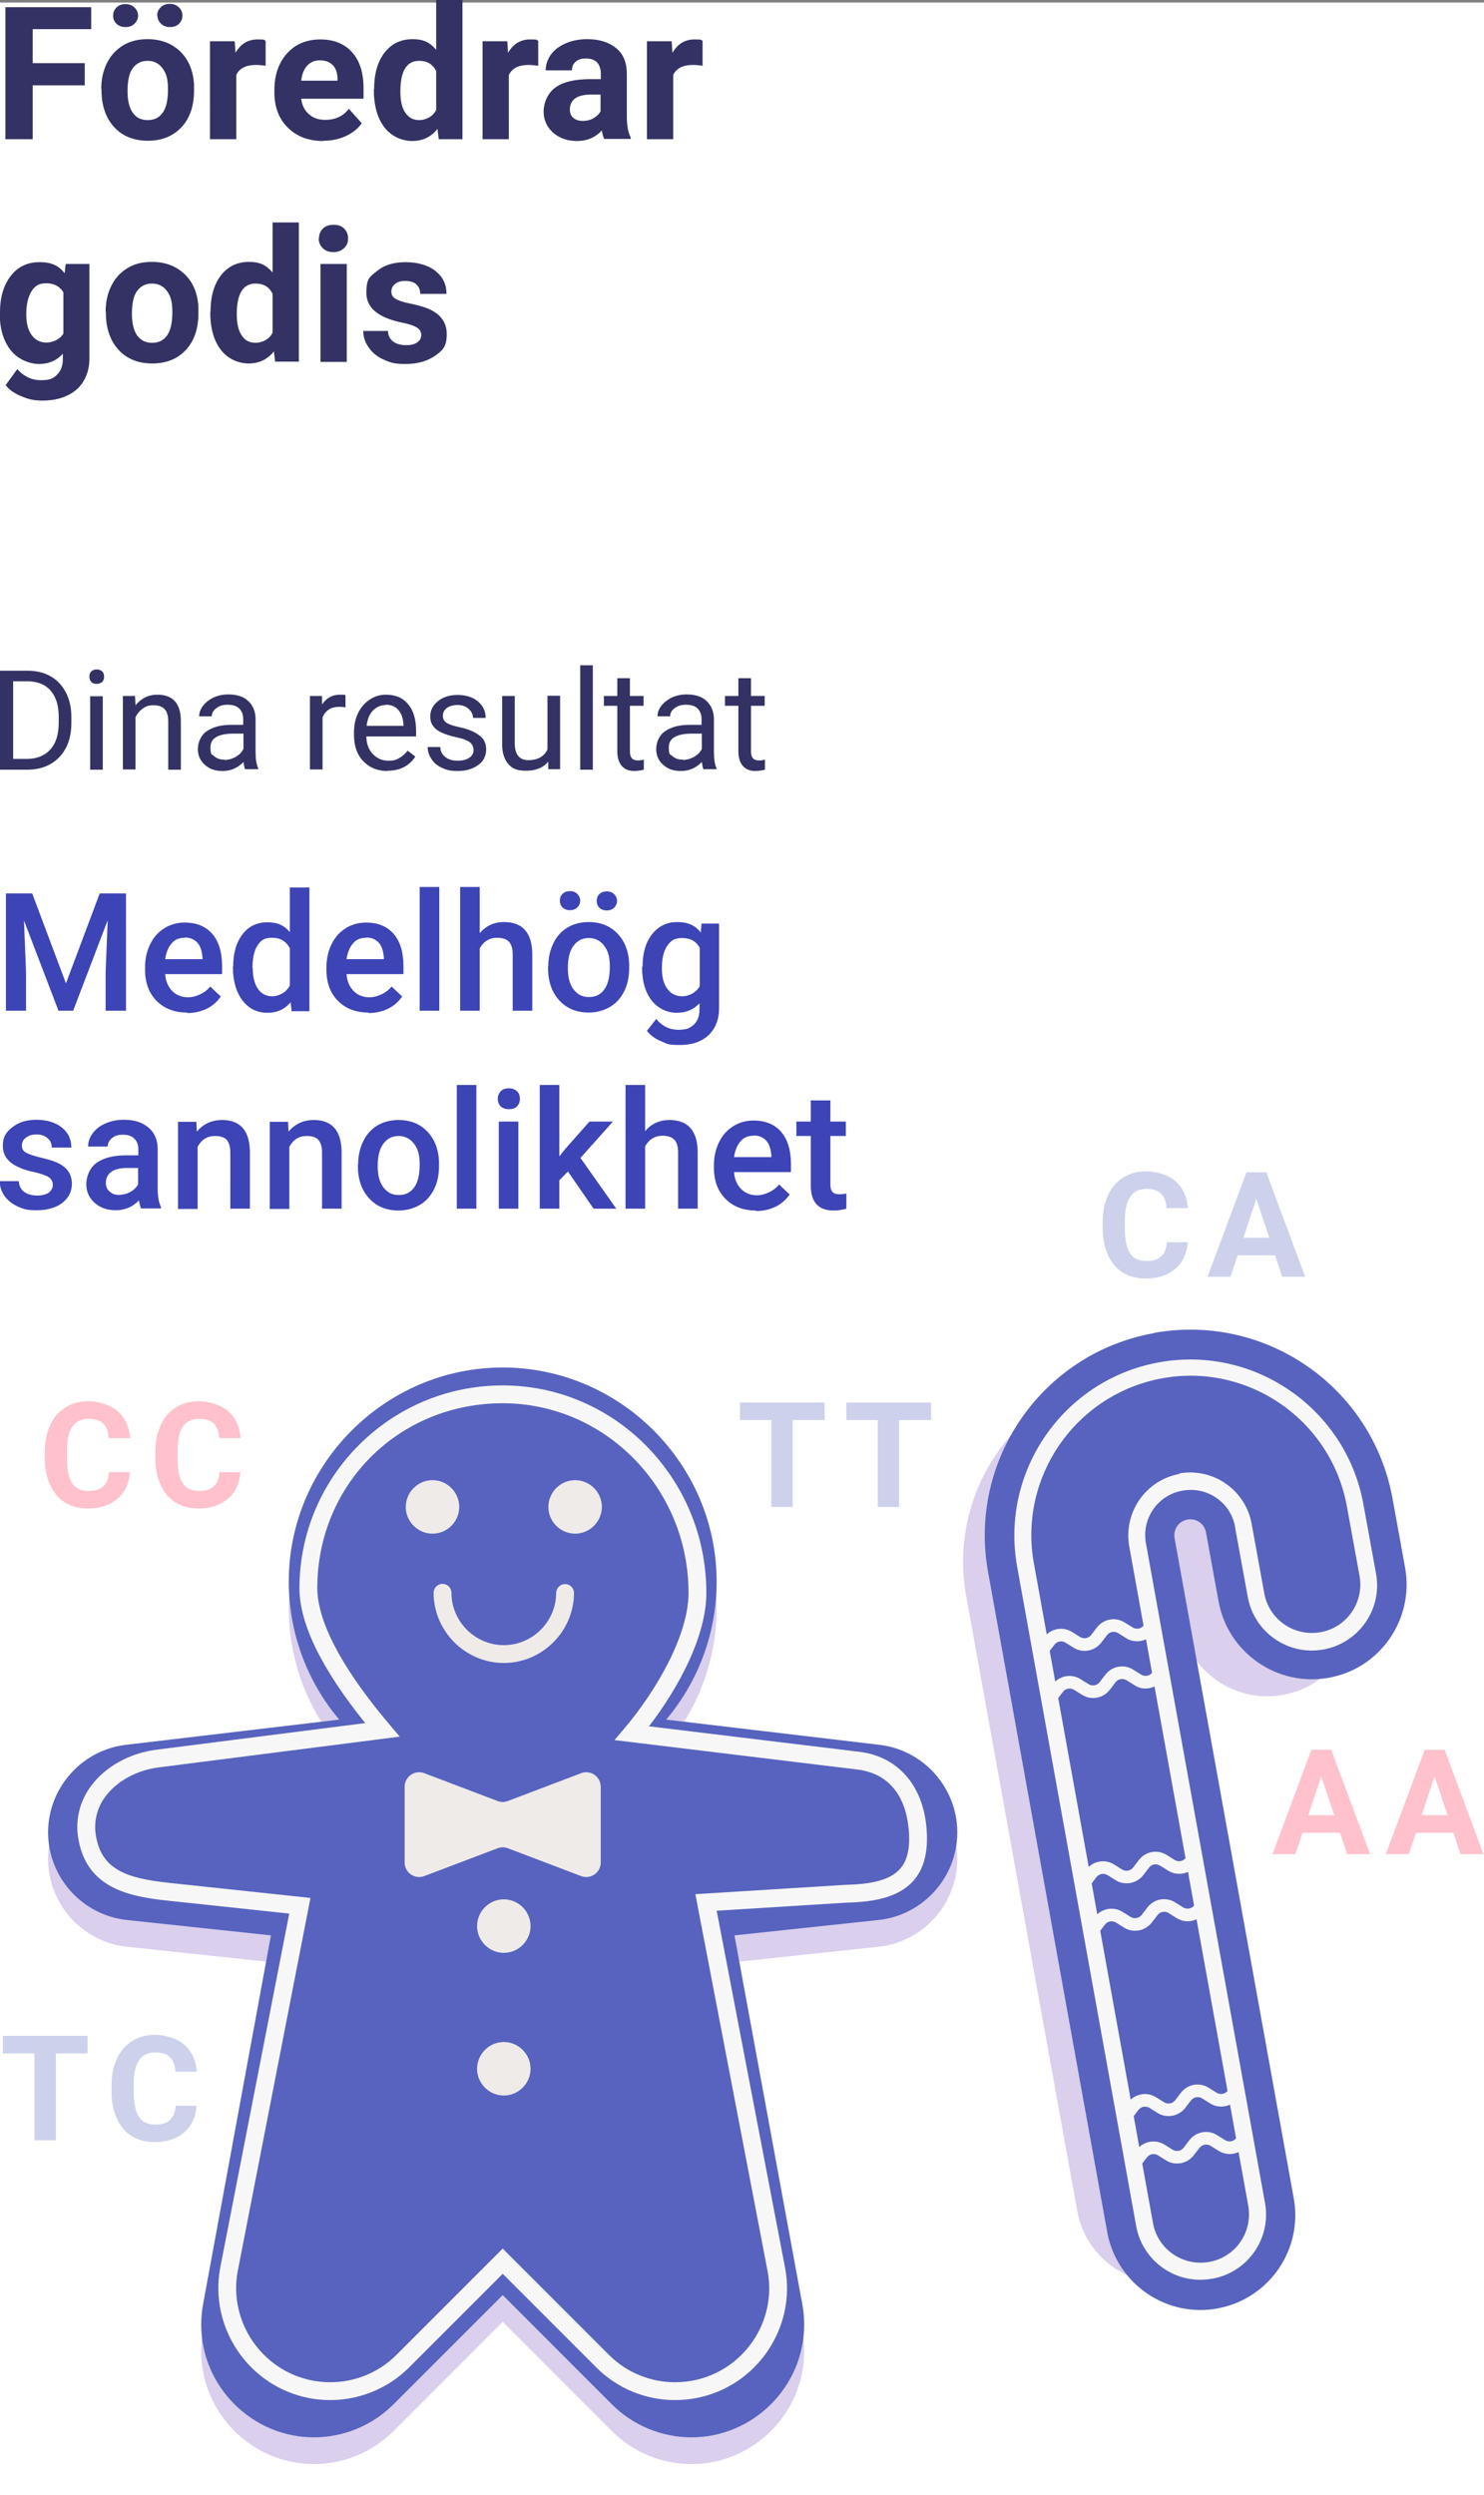
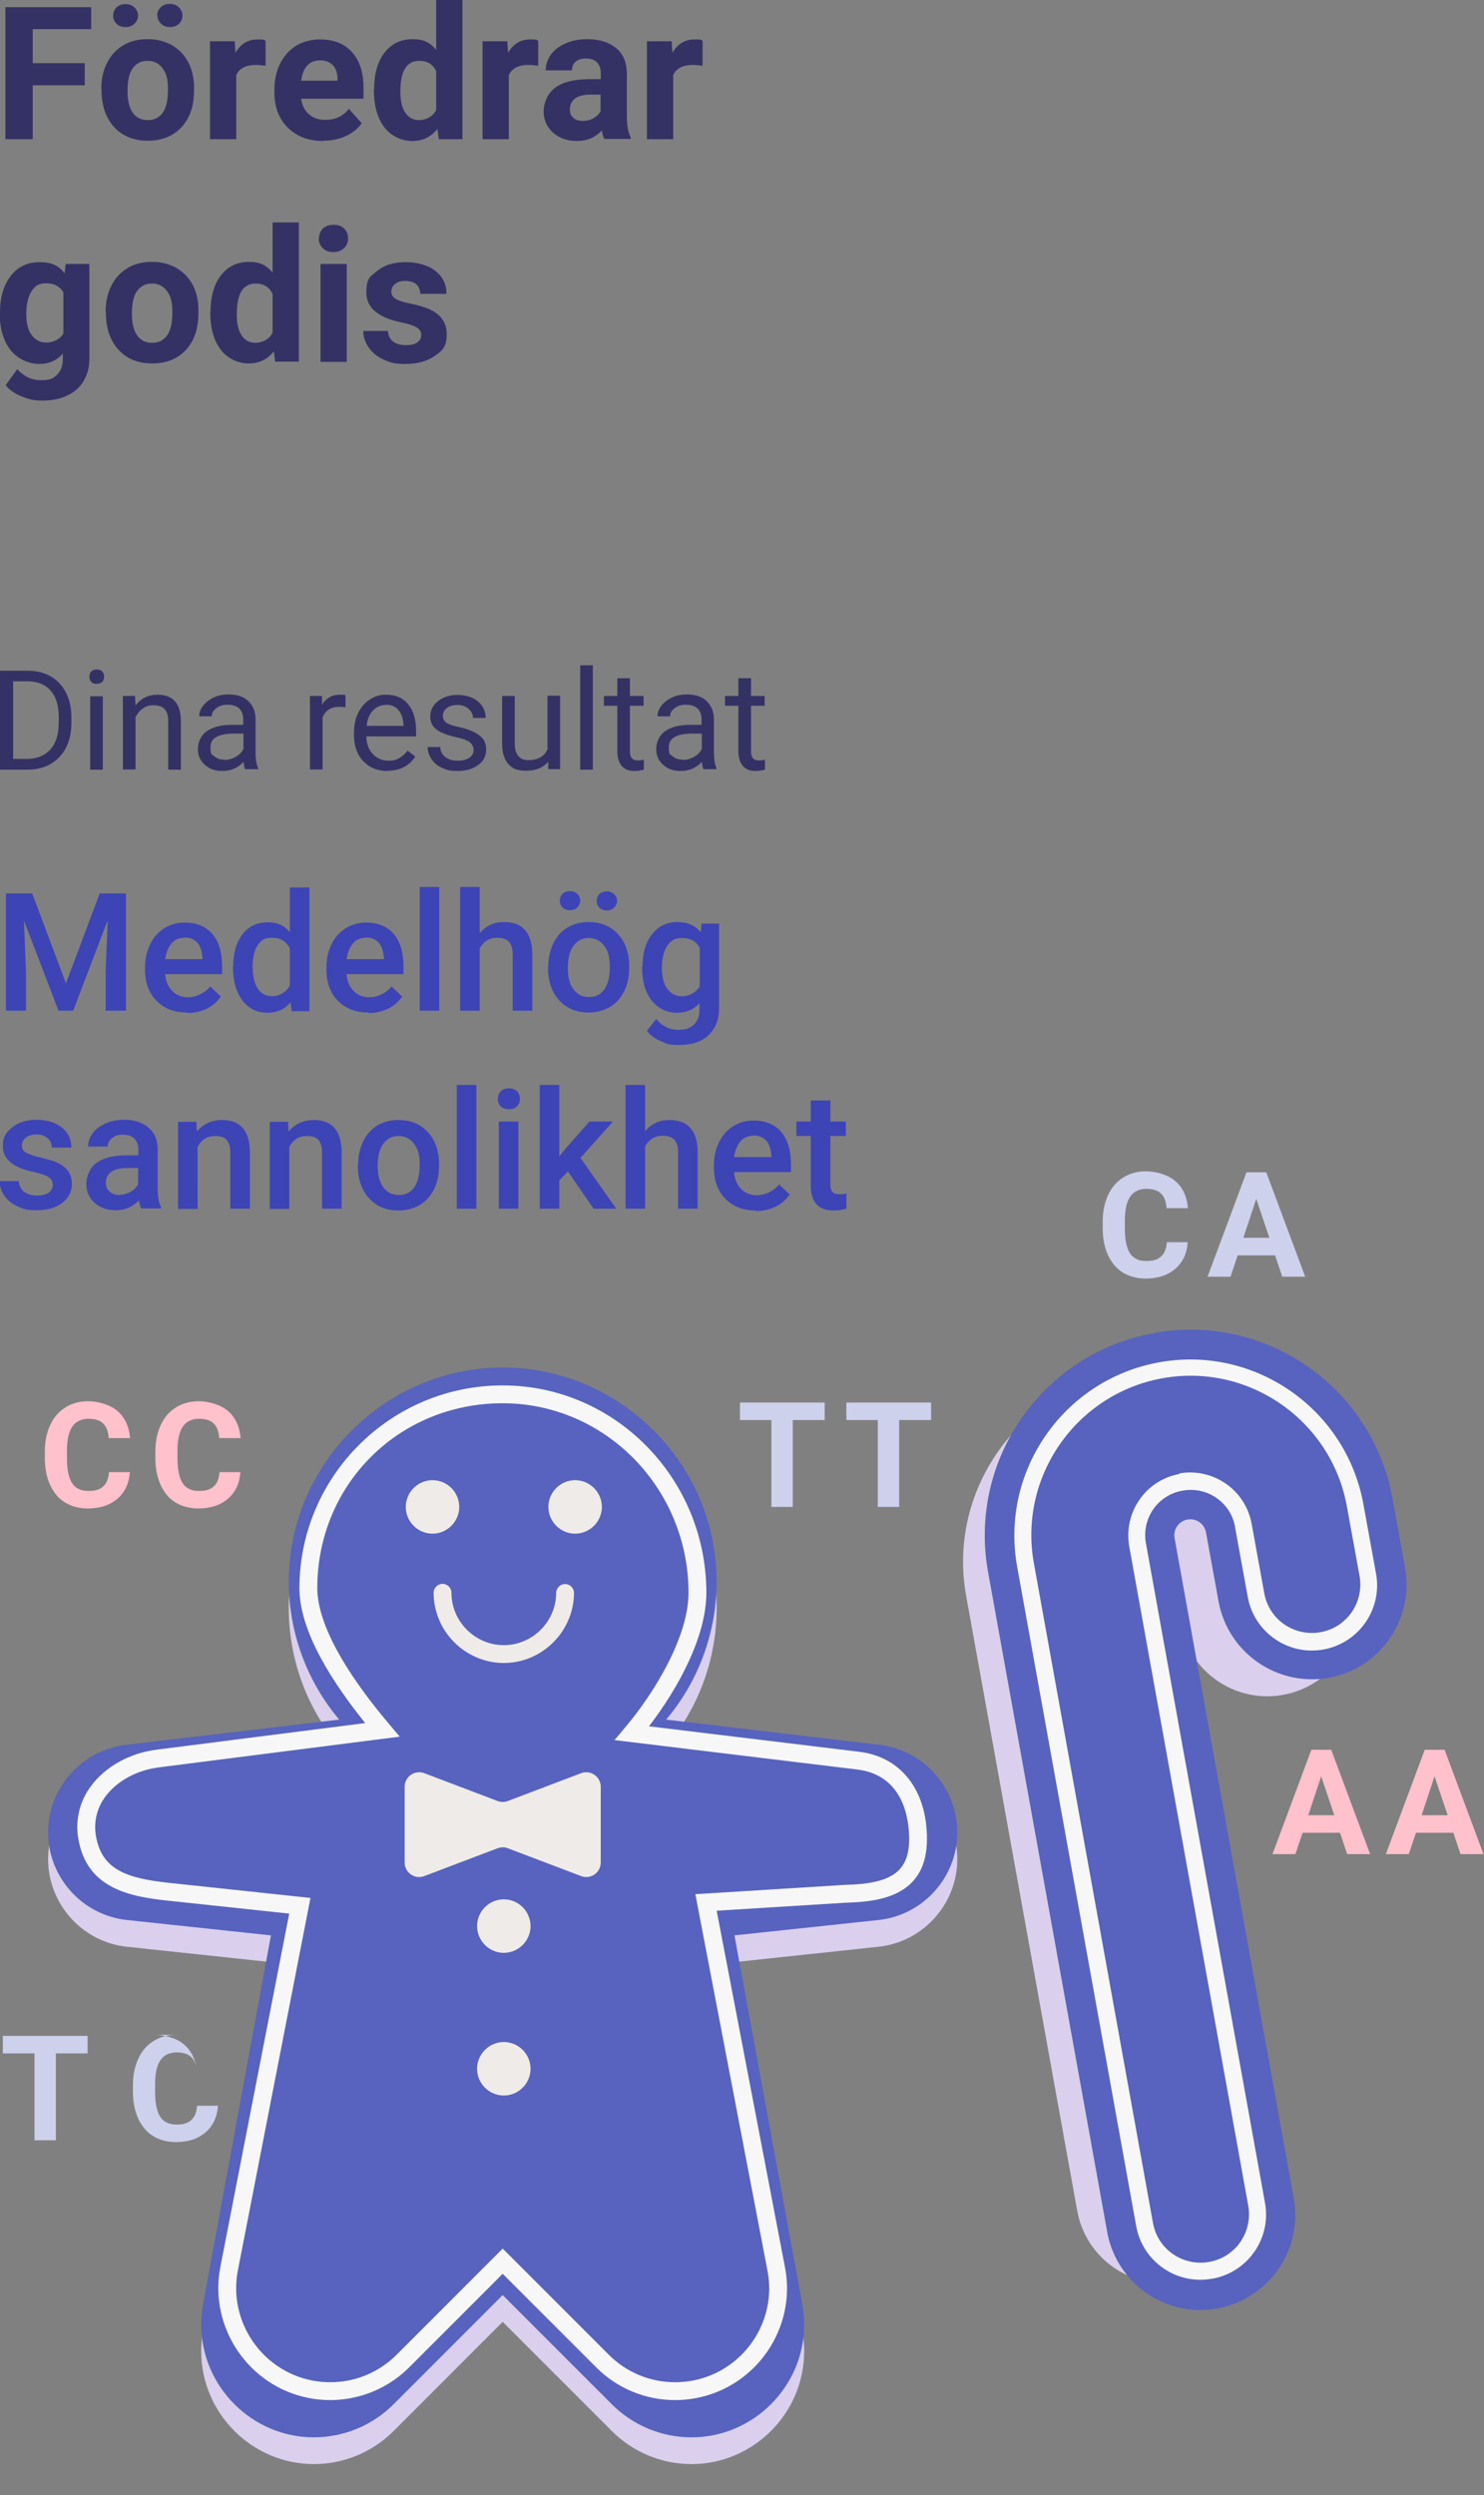
<svg xmlns="http://www.w3.org/2000/svg" xml:space="preserve" fill-rule="evenodd" stroke-linejoin="round" stroke-miterlimit="2" clip-rule="evenodd" viewBox="0 0 576 968">
  <rect x="0" y="0" width="576" height="968" fill="#808080" stroke="none" />
-   <path fill="#fff" d="M0 1h576v968H0z" />
  <path fill="#dacfed" fill-rule="nonzero" d="m341.392 687.274-82.82-9.788c12.642-14.978 19.581-33.959 19.581-53.559 0-45.552-37.484-83.036-83.036-83.036-45.553 0-83.037 37.484-83.037 83.036 0 19.6 6.94 38.581 19.582 53.559l-82.819 9.788c-17.128 2.024-30.178 16.707-30.178 33.954 0 17.392 13.271 32.153 30.566 33.997l55.928 5.965-26.337 143.098c-.48 2.61-.722 5.259-.722 7.913 0 23.984 19.736 43.72 43.721 43.72 11.59 0 22.717-4.608 30.913-12.803l42.38-42.383 42.382 42.383c8.196 8.195 19.324 12.803 30.914 12.803 23.984 0 43.72-19.736 43.72-43.72 0-2.654-.241-5.303-.722-7.913L285.073 761.19l55.928-5.965c17.295-1.844 30.566-16.605 30.566-33.997 0-17.247-13.05-31.93-30.178-33.954h.003ZM434.7 532.7c40.3-7.3 79.1 19.6 86.4 59.9l4.5 25.1c3.4 18.6-9 36.5-27.6 39.8-18.6 3.4-36.5-9-39.8-27.6l-4.5-25.1c-.6-3.1-3.6-5.2-6.7-4.6-3.1.6-5.2 3.6-4.6 6.7l43.1 238.5c3.4 18.6-9 36.5-27.6 39.8-18.6 3.4-36.5-9-39.8-27.6L375 619.1c-7.3-40.3 19.6-79.1 59.9-86.4h-.2Z" />
  <path fill="#5763be" fill-rule="nonzero" d="m341.392 676.894-82.82-9.788c12.642-14.978 19.581-33.959 19.581-53.558 0-45.553-37.484-83.037-83.036-83.037-45.553 0-83.037 37.484-83.037 83.037 0 19.599 6.94 38.58 19.582 53.558l-82.819 9.788c-17.128 2.024-30.178 16.707-30.178 33.954 0 17.393 13.271 32.154 30.566 33.998l55.928 5.964-26.337 143.098c-.48 2.609-.721 5.256-.721 7.909 0 23.985 19.737 43.722 43.722 43.722 11.589 0 22.715-4.608 30.911-12.801l42.38-42.383 42.382 42.383c8.196 8.194 19.323 12.802 30.912 12.802 23.985 0 43.722-19.737 43.722-43.722 0-2.653-.242-5.3-.722-7.91L285.073 750.81l55.928-5.964c17.295-1.844 30.566-16.605 30.566-33.998 0-17.247-13.05-31.93-30.178-33.954h.003ZM447.9 517.1c43.3-7.8 84.8 21 92.6 64.3l4.9 26.9c3.5 20-9.8 39.1-29.8 42.6-19.9 3.5-38.9-9.7-42.6-29.5l-4.9-26.9c-.6-3.4-3.8-5.6-7.2-5-3.4.6-5.6 3.8-5 7.2l46.2 255.8c3.8 20-9.4 39.2-29.3 43-20 3.8-39.2-9.4-43-29.3 0-.2 0-.4-.1-.6l-46.2-255.8c-7.8-43.3 21-84.8 64.3-92.6l.1-.1Z" />
  <path fill="#efebe9" fill-rule="nonzero" d="M205.928 802.561c0 5.694-4.685 10.38-10.379 10.38s-10.379-4.686-10.379-10.38c0-5.693 4.685-10.379 10.379-10.379 5.694.001 10.379 4.686 10.379 10.379Zm0-55.355v.001c0 5.693-4.685 10.379-10.379 10.379s-10.379-4.686-10.379-10.379c0-5.694 4.685-10.38 10.379-10.38 5.694.001 10.379 4.686 10.379 10.38v-.001Zm-12.808-48.519-28.445-10.797c-.637-.242-1.312-.365-1.993-.365-3.085 0-5.624 2.538-5.624 5.623v29.41c0 3.084 2.538 5.622 5.623 5.622.681 0 1.357-.124 1.994-.366l28.445-10.795c1.286-.487 2.706-.487 3.992 0l28.442 10.795c.638.242 1.314.366 1.995.366 3.085 0 5.623-2.538 5.624-5.622v-29.409c0-3.086-2.539-5.625-5.625-5.625-.681 0-1.357.124-1.994.366l-28.442 10.797c-1.286.488-2.706.488-3.992 0Zm2.429-53.545c-14.94-.015-27.229-12.304-27.244-27.244 0-1.899 1.562-3.461 3.46-3.461s3.46 1.562 3.46 3.461c0 11.15 9.175 20.325 20.325 20.325 11.15 0 20.325-9.175 20.325-20.325.044-1.868 1.592-3.381 3.46-3.381 1.869 0 3.417 1.513 3.46 3.381-.017 14.94-12.306 27.229-27.246 27.244h-.001.001Zm38.059-60.548v.001c0 5.694-4.686 10.38-10.38 10.38-5.694 0-10.38-4.686-10.38-10.38 0-5.694 4.686-10.38 10.38-10.38h.001c5.693 0 10.379 4.686 10.379 10.379Zm-55.358 0c0 5.694-4.685 10.38-10.379 10.38s-10.379-4.686-10.379-10.38c0-5.693 4.685-10.379 10.379-10.379h.002c5.694.001 10.379 4.686 10.379 10.379h-.002Z" />
-   <path fill="#f7f7f7" fill-rule="nonzero" d="M442.8 636.6c2-.4 3.7-1.4 5-3l2.3-3-3.9-3-2.3 3c-1 1.3-2.8 1.6-4.2.8l-3.2-2c-3.5-2.2-8.1-1.4-10.7 1.9l-2.3 3c-1 1.3-2.8 1.6-4.2.8l-3.2-2c-3.5-2.2-8.1-1.4-10.7 1.9l-2.3 3 3.9 3 2.3-3c1-1.3 2.8-1.6 4.2-.8l3.2 2c3.5 2.2 8.1 1.4 10.7-1.9l2.3-3c1-1.3 2.8-1.6 4.2-.8l3.2 2c1.7 1.1 3.7 1.4 5.7 1.1Zm3.3 18.3c2-.4 3.7-1.4 5-3l2.3-3-3.9-3-2.3 3c-1 1.3-2.8 1.6-4.2.8l-3.2-2c-3.5-2.2-8.1-1.4-10.7 1.9l-2.3 3c-1 1.3-2.8 1.6-4.2.8l-3.2-2c-3.5-2.2-8.1-1.4-10.7 1.9l-2.3 3 3.9 3 2.3-3c1-1.3 2.8-1.6 4.2-.8l3.2 2c3.5 2.2 8.1 1.4 10.7-1.9l2.3-3c1-1.3 2.8-1.6 4.2-.8l3.2 2c1.7 1.1 3.7 1.5 5.7 1.1Zm-7.4 75.6c2-.4 3.7-1.4 5-3l2.3-3c1-1.3 2.8-1.6 4.2-.8l3.2 2c3.5 2.2 8.1 1.4 10.7-1.9l2.3-3-3.9-3-2.3 3c-1 1.3-2.8 1.6-4.2.8l-3.2-2c-3.5-2.2-8.1-1.4-10.7 1.9l-2.3 3c-1 1.3-2.8 1.6-4.2.8l-3.2-2c-3.5-2.2-8.1-1.4-10.7 1.9l-2.3 3 3.9 3 2.3-3c1-1.3 2.8-1.6 4.2-.8l3.2 2c1.7 1.1 3.7 1.4 5.7 1.1Zm3.3 18.4c2-.4 3.7-1.4 5-3l2.3-3c1-1.3 2.8-1.6 4.2-.8l3.2 2c3.5 2.2 8.1 1.4 10.7-1.9l2.3-3-3.9-3-2.3 3c-1 1.3-2.8 1.6-4.2.8l-3.2-2c-3.5-2.2-8.1-1.4-10.7 1.9l-2.3 3c-1 1.3-2.8 1.6-4.2.8l-3.2-2c-3.5-2.2-8.1-1.4-10.7 1.9l-2.3 3 3.9 3 2.3-3c1-1.3 2.8-1.6 4.2-.8l3.2 2c1.7 1.1 3.7 1.4 5.7 1.1Zm13 71.9c2-.4 3.7-1.4 5-3l2.3-3c1-1.3 2.8-1.6 4.2-.8l3.2 2c3.5 2.2 8.1 1.4 10.7-1.9l2.3-3-3.9-3-2.3 3c-1 1.3-2.8 1.6-4.2.8l-3.2-2c-3.5-2.2-8.1-1.4-10.7 1.9l-2.3 3c-1 1.3-2.8 1.6-4.2.8l-3.2-2c-3.5-2.2-8.1-1.4-10.7 1.9l-2.3 3 3.9 3 2.3-3c1-1.3 2.8-1.6 4.2-.8l3.2 2c1.7 1.1 3.7 1.4 5.7 1.1Zm3.3 18.4c2-.4 3.7-1.4 5-3l2.3-3c1-1.3 2.8-1.6 4.2-.8l3.2 2c3.5 2.2 8.1 1.4 10.7-1.9l2.3-3-3.9-3-2.3 3c-1 1.3-2.8 1.6-4.2.8l-3.2-2c-3.5-2.2-8.1-1.4-10.7 1.9l-2.3 3c-1 1.3-2.8 1.6-4.2.8l-3.2-2c-3.5-2.2-8.1-1.4-10.7 1.9l-2.3 3 3.9 3 2.3-3c1-1.3 2.8-1.6 4.2-.8l3.2 2c1.7 1.1 3.7 1.4 5.7 1.1Z" />
  <path fill="#f7f7f7" fill-rule="nonzero" d="M262.083 931.089c-11.515.032-22.574-4.549-30.693-12.713L195.114 882.1l-36.277 36.276c-10.192 10.191-24.817 14.664-38.966 11.918-23.266-4.519-38.704-27.157-34.414-50.467l26.805-137.46-47.349-5.05c-14.857-1.585-30.997-4.833-34.42-23.495-1.43-7.345.326-14.962 4.826-20.94 5.618-7.616 15.244-12.904 25.747-14.144l80.68-10.286c-16.936-21.033-25.516-38.61-25.516-52.303 0-43.39 35.388-78.69 78.886-78.69 43.588 0 79.049 36.085 79.049 80.44 0 16.953-10.886 37.017-22.272 51.807l81.534 9.872c16.261 1.923 26.367 14.882 26.367 33.815 0 21.306-16.783 24.407-31.401 24.732l-50.216 3.125 26.589 138.748c4.273 23.232-11.16 45.78-34.41 50.296-2.726.529-5.496.795-8.273.795h.002-.002Zm-66.968-58.775 41.169 41.169c6.825 6.863 16.122 10.714 25.801 10.686 2.335 0 4.664-.224 6.956-.668 19.535-3.793 32.514-22.734 28.926-42.229l-28.068-146.441 58.202-3.618c18.096-.403 24.774-5.231 24.774-17.82 0-7.38-1.978-24.779-20.269-26.943l-94.101-11.398 4.136-4.896c11.346-13.437 24.603-35.187 24.603-52.257 0-40.539-32.357-73.52-72.129-73.52-40.356-.002-71.965 31.523-71.965 71.768 0 8.977 4.842 25.412 27.901 52.711l4.105 4.861-93.25 11.887c-8.664 1.025-16.514 5.278-21.022 11.384-3.344 4.451-4.647 10.118-3.583 15.583 2.334 12.726 11.764 16.101 28.349 17.867l54.854 5.848-28.246 144.828c-3.605 19.556 9.375 38.587 28.931 42.385 2.292.444 4.621.668 6.956.668 9.678.028 18.976-3.823 25.801-10.686l41.169-41.169ZM470.6 884c13.8-2.5 22.9-15.7 20.4-29.4l-46.2-255.8c-1.8-9.6 4.5-18.8 14.1-20.5 9.6-1.8 18.8 4.5 20.5 14.1v.2l4.9 26.9c2.5 13.8 15.7 22.9 29.4 20.4 13.8-2.5 22.9-15.7 20.4-29.4l-4.9-26.9c-6.7-37.1-42.3-61.8-79.3-55.1-37.1 6.7-61.8 42.3-55.1 79.3L441 863.6c2.5 13.8 15.7 22.9 29.4 20.4h.2Zm-12.8-312.2c-13.1 2.4-21.8 14.9-19.5 28.1l46.2 255.8c1.8 10.2-4.9 20-15.2 21.8-10.2 1.8-20-4.9-21.8-15.2l-46.2-255.8c-6.1-33.5 16.3-65.7 49.8-71.8 33.5-6.1 65.7 16.3 71.7 49.8l4.9 26.9c1.8 10.2-4.9 20-15.2 21.8-10.2 1.8-20-4.9-21.8-15.2l-4.9-26.9c-2.4-13.1-14.9-21.8-28.1-19.5l.1.2Z" />
-   <path fill="#cdd1ec" fill-rule="nonzero" d="M60.361 789.401c3.394.037 8.284 1.24 11.139 3.799 2.9 2.5 4.5 6 4.9 10.5h-8.3c-.2-2.6-.9-4.5-2.2-5.7-1.2-1.2-3.2-1.8-5.7-1.8s-4.9 1-6.2 3c-1.4 2-2.1 5.1-2.1 9.3v3.1c0 4.4.7 7.6 2 9.6s3.4 3 6.3 3 4.5-.6 5.8-1.8c1.3-1.2 2-3 2.2-5.5h8.1c-.3 4.4-1.9 7.8-4.8 10.3-2.9 2.5-6.7 3.8-11.5 3.8s-9.3-1.7-12.2-5.2c-2.9-3.5-4.5-8.3-4.5-14.4v-2.5c0-3.9.7-7.3 2.1-10.3 1.4-3 3.3-5.2 5.9-6.8 2.5-1.6 5.5-2.4 8.9-2.4l.161.001ZM34 796.6H21.7v33.7h-8.3v-33.7H1.1v-6.8H34v6.8Zm286.1-245.7h-12.4v33.7h-8.3v-33.7h-12.2v-6.8h32.9v6.8Zm41.3 0H349v33.7h-8.3v-33.7h-12.2v-6.8h32.9v6.8Zm83.661-96.499c3.394.037 8.284 1.24 11.139 3.799 2.9 2.5 4.5 6 4.9 10.5h-8.3c-.2-2.6-.9-4.5-2.2-5.7-1.2-1.2-3.2-1.8-5.7-1.8s-4.9 1-6.2 3c-1.4 2-2.1 5.1-2.1 9.3v3.1c0 4.4.7 7.6 2 9.6s3.4 3 6.3 3 4.5-.6 5.8-1.8c1.3-1.2 2-3 2.2-5.5h8.1c-.3 4.4-1.9 7.8-4.8 10.3-2.9 2.5-6.7 3.8-11.5 3.8s-9.3-1.7-12.2-5.2c-2.9-3.5-4.5-8.3-4.5-14.4v-2.5c0-3.9.7-7.3 2.1-10.3 1.4-3 3.3-5.2 5.9-6.8 2.5-1.6 5.5-2.4 8.9-2.4l.161.001ZM506.6 495.3h-8.9l-2.8-8.3h-14.5l-2.8 8.3h-8.9l15.1-40.5h7.7l15.1 40.5Zm-24-15.1h10.1l-5.1-15.1-5 15.1Z" />
+   <path fill="#cdd1ec" fill-rule="nonzero" d="M60.361 789.401c3.394.037 8.284 1.24 11.139 3.799 2.9 2.5 4.5 6 4.9 10.5c-.2-2.6-.9-4.5-2.2-5.7-1.2-1.2-3.2-1.8-5.7-1.8s-4.9 1-6.2 3c-1.4 2-2.1 5.1-2.1 9.3v3.1c0 4.4.7 7.6 2 9.6s3.4 3 6.3 3 4.5-.6 5.8-1.8c1.3-1.2 2-3 2.2-5.5h8.1c-.3 4.4-1.9 7.8-4.8 10.3-2.9 2.5-6.7 3.8-11.5 3.8s-9.3-1.7-12.2-5.2c-2.9-3.5-4.5-8.3-4.5-14.4v-2.5c0-3.9.7-7.3 2.1-10.3 1.4-3 3.3-5.2 5.9-6.8 2.5-1.6 5.5-2.4 8.9-2.4l.161.001ZM34 796.6H21.7v33.7h-8.3v-33.7H1.1v-6.8H34v6.8Zm286.1-245.7h-12.4v33.7h-8.3v-33.7h-12.2v-6.8h32.9v6.8Zm41.3 0H349v33.7h-8.3v-33.7h-12.2v-6.8h32.9v6.8Zm83.661-96.499c3.394.037 8.284 1.24 11.139 3.799 2.9 2.5 4.5 6 4.9 10.5h-8.3c-.2-2.6-.9-4.5-2.2-5.7-1.2-1.2-3.2-1.8-5.7-1.8s-4.9 1-6.2 3c-1.4 2-2.1 5.1-2.1 9.3v3.1c0 4.4.7 7.6 2 9.6s3.4 3 6.3 3 4.5-.6 5.8-1.8c1.3-1.2 2-3 2.2-5.5h8.1c-.3 4.4-1.9 7.8-4.8 10.3-2.9 2.5-6.7 3.8-11.5 3.8s-9.3-1.7-12.2-5.2c-2.9-3.5-4.5-8.3-4.5-14.4v-2.5c0-3.9.7-7.3 2.1-10.3 1.4-3 3.3-5.2 5.9-6.8 2.5-1.6 5.5-2.4 8.9-2.4l.161.001ZM506.6 495.3h-8.9l-2.8-8.3h-14.5l-2.8 8.3h-8.9l15.1-40.5h7.7l15.1 40.5Zm-24-15.1h10.1l-5.1-15.1-5 15.1Z" />
  <path fill="#ffc1cc" fill-rule="nonzero" d="M520.2 711h-14.6l-2.8 8.3h-8.9l15.1-40.5h7.7l15.1 40.5h-8.9l-2.8-8.3h.1Zm-12.4-6.8h10.1l-5.1-15.1-5 15.1Zm68 15.1h-8.9l-2.8-8.3h-14.5l-2.8 8.3h-8.9l15.1-40.5h7.7l15.1 40.5Zm-24-15.1h10.1l-5.1-15.1-5 15.1ZM34.461 543.601c3.394.037 8.284 1.24 11.139 3.799 2.9 2.5 4.5 6 4.9 10.5h-8.3c-.2-2.6-.9-4.5-2.2-5.7-1.2-1.2-3.2-1.8-5.7-1.8s-4.9 1-6.2 3c-1.4 2-2.1 5.1-2.1 9.3v3.1c0 4.4.7 7.6 2 9.6s3.4 3 6.3 3 4.5-.6 5.8-1.8c1.3-1.2 2-3 2.2-5.5h8.1c-.3 4.4-1.9 7.8-4.8 10.3-2.9 2.5-6.7 3.8-11.5 3.8s-9.3-1.7-12.2-5.2c-2.9-3.5-4.5-8.3-4.5-14.4v-2.5c0-3.9.7-7.3 2.1-10.3 1.4-3 3.3-5.2 5.9-6.8 2.5-1.6 5.5-2.4 8.9-2.4l.161.001Zm42.9 0c3.394.037 8.284 1.24 11.139 3.799 2.9 2.5 4.5 6 4.9 10.5h-8.3c-.2-2.6-.9-4.5-2.2-5.7-1.2-1.2-3.2-1.8-5.7-1.8s-4.9 1-6.2 3c-1.4 2-2.1 5.1-2.1 9.3v3.1c0 4.4.7 7.6 2 9.6s3.4 3 6.3 3 4.5-.6 5.8-1.8c1.3-1.2 2-3 2.2-5.5h8.1c-.3 4.4-1.9 7.8-4.8 10.3-2.9 2.5-6.7 3.8-11.5 3.8s-9.3-1.7-12.2-5.2c-2.9-3.5-4.5-8.3-4.5-14.4v-2.5c0-3.9.7-7.3 2.1-10.3 1.4-3 3.3-5.2 5.9-6.8 2.5-1.6 5.5-2.4 8.9-2.4l.161.001Z" />
  <path fill="#343264" fill-rule="nonzero" d="M0 121.1c0-5.8 1.4-10.5 4.2-14.1 2.8-3.6 6.5-5.3 11.2-5.3 4.7 0 7.4 1.4 9.7 4.3l.4-3.6h9.2v36.8c0 3.3-.8 6.2-2.3 8.7-1.5 2.5-3.6 4.3-6.4 5.6-2.7 1.3-6 1.9-9.6 1.9-3.6 0-5.5-.6-8.2-1.7-2.6-1.1-4.7-2.5-6-4.3l4.5-6.2c2.5 2.8 5.6 4.3 9.2 4.3 3.6 0 4.8-.7 6.3-2.2 1.5-1.5 2.2-3.5 2.2-6.1v-2c-2.3 2.6-5.4 4-9.2 4-3.8 0-8.3-1.8-11.1-5.4-2.8-3.6-4.2-8.3-4.2-14.2v-.4l.1-.1Zm163.5 8.8c0-1.2-.6-2.2-1.8-2.9-1.2-.7-3.2-1.4-5.9-1.9-9-1.9-13.6-5.7-13.6-11.5s1.4-6.2 4.2-8.5c2.8-2.3 6.5-3.4 11-3.4s8.7 1.1 11.6 3.4c2.9 2.3 4.3 5.2 4.3 8.9h-10.2c0-1.5-.5-2.7-1.4-3.6-.9-.9-2.4-1.4-4.4-1.4-2 0-3 .4-4 1.2-1 .8-1.4 1.8-1.4 3s.5 2 1.6 2.7c1.1.7 2.9 1.3 5.4 1.8 2.5.5 4.7 1.1 6.4 1.7 5.4 2 8.1 5.4 8.1 10.2 0 4.8-1.5 6.3-4.5 8.4-3 2.1-6.8 3.2-11.5 3.2s-6-.6-8.5-1.7-4.4-2.7-5.8-4.7c-1.4-2-2.1-4.1-2.1-6.4h9.6c0 1.8.8 3.2 2 4.1 1.2.9 2.9 1.4 5 1.4s3.4-.4 4.4-1.1c1-.7 1.5-1.7 1.5-2.9ZM41 121c0-3.8.7-7.1 2.2-10.1 1.5-3 3.5-5.2 6.3-6.9 2.8-1.7 5.9-2.4 9.5-2.4 5.1 0 9.3 1.6 12.6 4.7 3.3 3.1 5.1 7.4 5.4 12.8v2.6c0 5.8-1.6 10.5-4.8 14-3.2 3.5-7.6 5.3-13.1 5.3s-9.9-1.8-13.1-5.3c-3.2-3.5-4.9-8.3-4.9-14.3v-.5l-.1.1Zm40.7.1c0-5.9 1.3-10.7 4-14.2s6.3-5.3 10.9-5.3c4.6 0 6.8 1.4 9.2 4.1V86.3H116v54h-9.2l-.5-4c-2.5 3.2-5.8 4.7-9.8 4.7-4 0-8.1-1.8-10.8-5.3-2.7-3.5-4.1-8.4-4.1-14.7l.1.1Zm52.9 19.3h-10.2v-38h10.2v38Zm-42.7-18.5c0 3.6.6 6.3 1.9 8.2 1.2 1.9 3 2.9 5.4 2.9 2.4 0 5.4-1.3 6.6-4v-15c-1.3-2.7-3.5-4-6.6-4-4.9 0-7.3 4-7.3 11.9Zm-40.7-.057c.006 3.579.705 6.365 2 8.257 1.4 1.9 3.3 2.9 5.8 2.9s4.4-.9 5.8-2.8c1.4-1.9 2.1-4.9 2.1-9.1 0-4.2-.7-6.3-2.1-8.2-1.4-1.9-3.3-2.9-5.8-2.9s-4.4 1-5.8 2.9c-1.394 1.891-1.994 4.872-2 8.943Zm-41 .057c0 3.5.7 6.2 2.1 8.1 1.4 1.9 3.3 2.9 5.7 2.9 2.4 0 5.3-1.2 6.6-3.5v-16c-1.4-2.3-3.6-3.5-6.6-3.5-3 0-4.4 1-5.7 3-1.3 2-2.1 5-2.1 8.9v.1Zm41-.057v-.043.1-.057ZM123.8 92.5c0-1.5.5-2.8 1.5-3.8s2.4-1.5 4.2-1.5c1.8 0 3.1.5 4.1 1.5 1 1 1.5 2.2 1.5 3.8 0 1.6-.5 2.8-1.6 3.8s-2.4 1.5-4.1 1.5c-1.7 0-3.1-.5-4.1-1.5-1-1-1.6-2.2-1.6-3.8h.1Zm21.4-57.8c0-5.9 1.3-10.7 4-14.2s6.3-5.3 10.9-5.3c4.6 0 6.8 1.4 9.2 4.1V0h10.2v54h-9.2l-.5-4c-2.5 3.2-5.8 4.7-9.8 4.7-4 0-8.1-1.8-10.8-5.3-2.7-3.5-4.1-8.4-4.1-14.7h.1Zm89.346 19.2c-.468-.888-.753-2.048-.946-3.3-2.5 2.7-5.7 4.1-9.6 4.1-3.9 0-6.8-1.1-9.3-3.2-2.4-2.2-3.7-4.9-3.7-8.2 0-3.3 1.5-7.1 4.5-9.3 3-2.2 7.3-3.2 13-3.3h4.7v-2.2c0-1.8-.5-3.2-1.4-4.2-.9-1-2.3-1.6-4.3-1.6s-3.1.4-4 1.2c-1 .8-1.5 1.9-1.5 3.4h-10.2c0-2.2.7-4.2 2-6.1 1.4-1.9 3.3-3.3 5.8-4.4 2.5-1.1 5.3-1.6 8.4-1.6 4.7 0 8.4 1.2 11.2 3.5 2.8 2.3 4.1 5.7 4.1 9.9v16.5c0 3.6.5 6.3 1.5 8.2v.6h-10.254c.018.034.036.067.054.1l-.1-.1h.046Zm-109.146.8c-5.6 0-10.1-1.7-13.6-5.1-3.5-3.4-5.3-8-5.3-13.7v-1c0-3.8.7-7.2 2.2-10.2 1.5-3 3.6-5.3 6.3-7 2.7-1.6 5.8-2.4 9.3-2.4 5.2 0 9.3 1.6 12.3 4.9 3 3.3 4.5 7.9 4.5 14v4.1h-24.2c.3 2.5 1.3 4.5 3 6s3.7 2.2 6.3 2.2c3.9 0 7-1.4 9.2-4.3l5 5.6c-1.5 2.2-3.6 3.8-6.2 5-2.6 1.2-5.5 1.8-8.6 1.8l-.2.1ZM39.3 34.6c0-3.8.7-7.1 2.2-10.1 1.5-3 3.5-5.2 6.3-6.9 2.8-1.7 5.9-2.4 9.5-2.4 5.1 0 9.3 1.6 12.6 4.7 3.2 3.1 5.1 7.4 5.4 12.8v2.6c0 5.8-1.6 10.5-4.8 14-3.3 3.5-7.6 5.3-13.1 5.3s-9.9-1.8-13.1-5.3c-3.2-3.5-4.9-8.3-4.9-14.3v-.5l-.1.1Zm63.7-9.1c-1.4-.2-2.6-.3-3.7-.3-3.8 0-6.4 1.3-7.6 3.9V54H81.5V16h9.6l.3 4.5c2-3.5 4.9-5.2 8.5-5.2 3.6 0 2.2.2 3.2.5v9.8l-.1-.1Zm105.8 0c-1.4-.2-2.6-.3-3.7-.3-3.8 0-6.4 1.3-7.6 3.9V54h-10.2V16h9.6l.3 4.5c2-3.5 4.9-5.2 8.5-5.2 3.6 0 2.2.2 3.2.5v9.8l-.1-.1Zm63.8 0c-1.4-.2-2.6-.3-3.7-.3-3.8 0-6.4 1.3-7.6 3.9V54h-10.2V16h9.6l.3 4.5c2-3.5 4.9-5.2 8.5-5.2 3.6 0 2.2.2 3.2.5v9.8l-.1-.1ZM32.9 33.1H12.7V54H2.1V2.8h33.3v8.5H12.7v13.2h20.2v8.6Zm193.3 13.8c1.5 0 2.9-.3 4.1-1 1.2-.7 2.2-1.6 2.8-2.7v-6.5h-3.8c-5.1 0-7.8 1.8-8.1 5.3v.6c0 1.3.4 2.3 1.3 3.1.9.8 2.1 1.2 3.7 1.2Zm-70.8-11.4c0 3.6.6 6.3 1.9 8.2 1.3 1.9 3 2.9 5.4 2.9 2.4 0 5.4-1.3 6.6-4v-15c-1.3-2.7-3.5-4-6.6-4-4.9 0-7.3 4-7.3 11.9Zm-105.9-.057c.006 3.579.705 6.365 2 8.257 1.3 1.9 3.3 2.9 5.8 2.9s4.4-.9 5.8-2.8c1.4-1.9 2.1-4.9 2.1-9.1 0-4.2-.7-6.3-2.1-8.2-1.4-1.9-3.3-2.9-5.8-2.9s-4.4 1-5.8 2.9c-1.394 1.891-1.994 4.872-2 8.943Zm0 0V35.4v.1-.057ZM124.2 23.4c-2 0-3.7.7-4.9 2-1.3 1.4-2.1 3.3-2.4 5.9H131v-.8c0-2.3-.7-4-1.8-5.2-1.2-1.2-2.8-1.9-5-1.9ZM53.6 6.048c-.013 1.181-.512 2.264-1.4 3.152-.9.9-2.1 1.3-3.5 1.3s-2.6-.4-3.5-1.3c-.9-.9-1.3-1.9-1.3-3.1 0-1.2.4-2.3 1.3-3.2.9-.9 2.1-1.3 3.5-1.3s2.6.4 3.5 1.3c.888.888 1.387 1.873 1.4 3.148ZM61 6c0-1.3.5-2.3 1.4-3.2.9-.9 2.1-1.3 3.5-1.3s2.5.4 3.5 1.3c.9.9 1.4 1.9 1.4 3.2 0 1.3-.4 2.3-1.3 3.2-.9.9-2.1 1.3-3.5 1.3s-2.6-.4-3.5-1.3c-.9-.9-1.4-1.9-1.4-3.2H61Zm-7.4.048V6v.1-.052ZM273.01 298.4c-.252-.612-.431-1.545-.61-2.8-2.3 2.4-5 3.5-8.1 3.5-3.1 0-5.1-.8-6.9-2.4-1.8-1.6-2.7-3.6-2.7-6.1 0-2.5 1.1-5.3 3.4-6.9 2.3-1.6 5.4-2.5 9.5-2.5h4.7V279c0-1.7-.5-3.1-1.5-4.1-1-1-2.5-1.5-4.5-1.5s-3.2.4-4.4 1.3c-1.2.9-1.8 1.9-1.8 3.2h-4.9c0-1.4.5-2.8 1.5-4.1 1-1.3 2.4-2.4 4.1-3.2 1.7-.8 3.6-1.2 5.7-1.2 3.3 0 5.9.8 7.7 2.5 1.8 1.7 2.8 3.9 2.9 6.8v13.1c0 2.6.3 4.7 1 6.2v.4h-5.09c.029.071.059.138.09.2l-.1-.2h.01Zm-177.9 0c-.252-.612-.431-1.545-.61-2.8-2.3 2.4-5 3.5-8.1 3.5-3.1 0-5.1-.8-6.9-2.4-1.8-1.6-2.7-3.6-2.7-6.1 0-2.5 1.1-5.3 3.4-6.9 2.3-1.6 5.4-2.5 9.5-2.5h4.7V279c0-1.7-.5-3.1-1.5-4.1-1-1-2.5-1.5-4.5-1.5s-3.2.4-4.4 1.3c-1.2.9-1.8 1.9-1.8 3.2h-4.9c0-1.4.5-2.8 1.5-4.1 1-1.3 2.4-2.4 4.1-3.2 1.7-.8 3.6-1.2 5.7-1.2 3.3 0 5.9.8 7.7 2.5 1.8 1.7 2.8 3.9 2.9 6.8v13.1c0 2.6.3 4.7 1 6.2v.4h-5.09c.029.071.059.138.09.2l-.1-.2h.01Zm55.29.7c-3.9 0-7-1.3-9.4-3.8-2.4-2.5-3.6-5.9-3.6-10.2v-.9c0-2.8.5-5.4 1.6-7.6 1.1-2.2 2.6-4 4.5-5.2 1.9-1.3 4-1.9 6.3-1.9 3.7 0 6.6 1.2 8.6 3.7 2.1 2.4 3.1 5.9 3.1 10.5v2h-19.3c0 2.8.9 5.1 2.5 6.8 1.6 1.7 3.6 2.6 6 2.6s3.2-.4 4.4-1.1c1.2-.7 2.2-1.6 3.1-2.8l3 2.3c-2.4 3.7-6 5.5-10.8 5.5v.1Zm33.4-8.1c0-1.3-.5-2.3-1.5-3.1-1-.7-2.7-1.4-5.2-1.9s-4.4-1.2-5.9-1.9-2.5-1.6-3.2-2.6c-.7-1-1-2.2-1-3.6 0-2.3 1-4.3 3-5.9 2-1.6 4.5-2.4 7.6-2.4 3.1 0 5.9.8 7.9 2.5s3 3.8 3 6.4h-4.9c0-1.3-.6-2.5-1.7-3.5s-2.6-1.5-4.3-1.5c-1.7 0-3.2.4-4.2 1.2-1 .8-1.5 1.8-1.5 3s.5 2.1 1.4 2.7c.9.6 2.6 1.2 5 1.7s4.4 1.2 5.9 2 2.6 1.7 3.4 2.7c.7 1.1 1.1 2.4 1.1 3.9 0 2.5-1 4.6-3.1 6.1s-4.7 2.3-7.9 2.3-4.3-.4-6.1-1.2c-1.8-.8-3.1-1.9-4.1-3.4-1-1.5-1.5-3-1.5-4.7h4.9c0 1.6.7 2.9 2 3.9 1.2 1 2.8 1.4 4.8 1.4s3.3-.4 4.4-1.1c1.1-.7 1.7-1.7 1.7-3Zm107.7-27.9v6.9h5.3v3.8h-5.3v17.7c0 1.1.2 2 .7 2.6.5.6 1.3.9 2.4.9 1.1 0 1.3-.1 2.3-.3v3.9c-1.3.3-2.5.5-3.7.5-2.2 0-3.8-.7-4.9-2-1.1-1.3-1.7-3.2-1.7-5.6v-17.7h-5.2V270h5.2v-6.9h4.9Zm-47 0v6.9h5.3v3.8h-5.3v17.7c0 1.1.2 2 .7 2.6.5.6 1.3.9 2.4.9 1.1 0 1.3-.1 2.3-.3v3.9c-1.3.3-2.5.5-3.7.5-2.2 0-3.8-.7-4.9-2-1.1-1.3-1.7-3.2-1.7-5.6v-17.7h-5.2V270h5.2v-6.9h4.9Zm-31.9 32.6c-1.9 2.2-4.7 3.3-8.4 3.3s-5.4-.9-6.9-2.6c-1.6-1.8-2.4-4.4-2.4-7.8V270h4.9v18.4c0 4.3 1.8 6.5 5.3 6.5s6.2-1.4 7.4-4.2v-20.8h4.9v28.5h-4.6v-2.8l-.2.1ZM0 298.6v-38.4h10.8c3.3 0 6.3.7 8.9 2.2 2.6 1.5 4.5 3.6 5.9 6.3 1.4 2.7 2.1 5.9 2.1 9.4v2.5c0 3.6-.7 6.8-2.1 9.5-1.4 2.7-3.4 4.8-6 6.3s-5.6 2.2-9.1 2.2H0Zm230.1 0h-4.9v-40.5h4.9v40.5Zm-190.2 0H35v-28.5h4.9v28.5ZM52.4 270l.2 3.6c2.2-2.7 5-4.1 8.5-4.1 6 0 9.1 3.4 9.1 10.2v18.9h-4.9v-18.9c0-2.1-.5-3.6-1.4-4.6-.9-1-2.4-1.5-4.3-1.5s-3 .4-4.2 1.3c-1.2.8-2.1 2-2.8 3.3v20.3h-4.9V270h4.7Zm81.7 4.4c-.7-.1-1.5-.2-2.4-.2-3.2 0-5.4 1.4-6.5 4.1v20.2h-4.9V270h4.7v3.3c1.7-2.5 3.9-3.8 6.9-3.8 3 0 1.7.1 2.2.4v4.5ZM265 294.8c1.5 0 3-.4 4.4-1.2 1.4-.8 2.4-1.8 3-3.1v-5.9h-3.8c-6 0-9 1.8-9 5.2 0 3.4.5 2.7 1.5 3.6 1 .9 2.3 1.3 3.9 1.3v.1Zm-177.9 0c1.5 0 3-.4 4.4-1.2 1.4-.8 2.4-1.8 3-3.1v-5.9h-3.8c-6 0-9 1.8-9 5.2 0 3.4.5 2.7 1.5 3.6 1 .9 2.3 1.3 3.9 1.3v.1Zm-82-30.5v30.1h5.3c3.9 0 6.9-1.2 9.1-3.6 2.2-2.4 3.3-5.9 3.3-10.4v-2.2c0-4.4-1-7.8-3.1-10.2-2-2.4-5-3.6-8.7-3.7H5.1Zm144.7 9.2c-2 0-3.6.7-5 2.1-1.4 1.4-2.2 3.4-2.5 6h14.3v-.4c-.1-2.5-.8-4.4-2-5.8-1.2-1.4-2.8-2-4.9-2l.1.1Zm-115.1-11c0-.8.2-1.5.7-2 .5-.5 1.2-.8 2.1-.8.9 0 1.7.3 2.2.8.5.5.7 1.2.7 2s-.2 1.5-.7 2c-.5.5-1.2.8-2.2.8-1 0-1.7-.3-2.1-.8-.5-.5-.7-1.2-.7-2Z" />
  <path fill="#3d44b6" fill-rule="nonzero" d="M293.3 469.6c-4.8 0-8.7-1.5-11.7-4.5s-4.5-7.1-4.5-12.1v-.9c0-3.4.7-6.4 2-9 1.3-2.7 3.1-4.7 5.5-6.2s5-2.2 7.9-2.2c4.6 0 8.2 1.5 10.7 4.4 2.5 2.9 3.8 7.1 3.8 12.5v3.1h-22.1c.2 2.8 1.2 5 2.8 6.6 1.6 1.6 3.7 2.4 6.2 2.4s6.3-1.4 8.5-4.2l4.1 3.9c-1.4 2-3.2 3.6-5.4 4.7-2.3 1.1-4.8 1.7-7.6 1.7l-.2-.2Zm29-42.7v8.2h6v5.6h-6v18.9c0 1.3.3 2.2.8 2.8.5.6 1.4.9 2.7.9 1.3 0 1.8-.1 2.7-.3v5.9c-1.7.5-3.4.7-5 .7-5.8 0-8.8-3.2-8.8-9.7v-19.2h-5.6v-5.6h5.6v-8.2h7.6ZM139 451.7c0-3.3.7-6.3 2-9s3.2-4.7 5.5-6.1c2.4-1.4 5.1-2.1 8.2-2.1 4.6 0 8.3 1.5 11.1 4.4 2.8 2.9 4.4 6.8 4.6 11.7v1.8c0 3.3-.6 6.3-1.9 8.9-1.3 2.6-3.1 4.7-5.5 6.1-2.4 1.4-5.1 2.2-8.3 2.2-4.8 0-8.6-1.6-11.5-4.8-2.9-3.2-4.3-7.4-4.3-12.7v-.4h.1Zm-84.248 17.1c-.284-.618-.568-1.68-.852-3.1-2.4 2.5-5.4 3.8-8.9 3.8s-6.2-1-8.3-2.9c-2.1-1.9-3.2-4.3-3.2-7.2 0-2.9 1.3-6.4 4-8.3 2.7-1.9 6.5-2.9 11.5-2.9h4.7V446c0-1.8-.5-3.2-1.5-4.2-1-1.1-2.5-1.6-4.5-1.6s-3.1.4-4.2 1.3-1.7 2-1.7 3.3h-7.6c0-1.9.6-3.6 1.8-5.2 1.2-1.6 2.9-2.9 5-3.8 2.1-.9 4.5-1.4 7.1-1.4 4 0 7.1 1 9.5 3 2.4 2 3.6 4.8 3.6 8.4V461c0 3 .4 5.5 1.3 7.3v.5h-7.748c.016.035.032.068.048.1l-.1-.1h.052ZM20.5 459.7c0-1.4-.6-2.4-1.7-3.1-1.1-.7-3-1.3-5.5-1.9-2.6-.5-4.7-1.2-6.5-2.1-3.8-1.8-5.7-4.5-5.7-8s1.2-5.4 3.7-7.3c2.5-2 5.6-2.9 9.4-2.9 3.8 0 7.3 1 9.8 3 2.5 2 3.7 4.6 3.7 7.8h-7.6c0-1.5-.5-2.7-1.6-3.6-1.1-1-2.5-1.5-4.3-1.5-1.8 0-3 .4-4.1 1.2-1.1.8-1.6 1.8-1.6 3.1s.5 2.1 1.5 2.7c1 .6 3 1.3 5.9 2 3 .7 5.3 1.4 7 2.3 1.7.9 3 2 3.8 3.3.8 1.3 1.2 2.8 1.2 4.6 0 3-1.3 5.5-3.8 7.4-2.5 1.9-5.8 2.8-9.9 2.8-4.1 0-5.2-.5-7.4-1.5s-3.9-2.4-5.1-4.1c-1.2-1.8-1.8-3.6-1.8-5.7h7.4c.1 1.8.8 3.2 2 4.1 1.2.9 2.9 1.5 5 1.5s3.5-.4 4.6-1.1c1-.8 1.6-1.8 1.6-3Zm55.705-24.5.195 3.8c2.5-3 5.8-4.5 9.8-4.5 7 0 10.6 4 10.8 12.1v22.3h-7.6V447c0-2.1-.5-3.7-1.4-4.8-.9-1-2.4-1.5-4.5-1.5-3.1 0-5.3 1.4-6.8 4.2V469h-7.6v-33.8h7.105l-.005-.1.1.1h-.095Zm35.6 0L112 439c2.5-3 5.8-4.5 9.8-4.5 7 0 10.6 4 10.8 12.1v22.3H125V447c0-2.1-.5-3.7-1.4-4.8-.9-1-2.4-1.5-4.5-1.5-3.1 0-5.3 1.4-6.8 4.2V469h-7.6v-33.8h7.105l-.005-.1.1.1h-.095Zm138.595 3.6c2.5-2.9 5.6-4.3 9.4-4.3 7.2 0 10.9 4.1 11 12.3v22.1h-7.6v-21.8c0-2.3-.5-4-1.5-5s-2.5-1.5-4.5-1.5c-3 0-5.3 1.4-6.8 4.1v24.2h-7.6v-48h7.6v17.9Zm-29.958 15.66-3.342 3.44v11h-7.6v-48h7.6v27.7l2.4-3 9.3-10.5h9.1l-12.6 14.1 13.9 19.7h-8.8l-9.958-14.44.058-.06h-.1l.042.06ZM184.9 468.9h-7.6v-48h7.6v48Zm16.3 0h-7.6v-33.8h7.6v33.8Zm-154.8-5.4c1.5 0 2.9-.4 4.2-1.1 1.3-.7 2.3-1.7 3-2.9v-6.4h-4.1c-2.8 0-4.9.5-6.3 1.5-1.4 1-2.1 2.4-2.1 4.2 0 1.8.5 2.6 1.5 3.5 1 .9 2.3 1.3 3.9 1.3l-.1-.1Zm100.2-11.053c.006 3.477.707 6.162 2.2 8.153 1.5 2 3.4 3 6 3s4.6-1 6-3c1.4-2 2.1-4.9 2.1-8.8 0-3.9-.7-6.1-2.2-8.1-1.5-2-3.5-3-6-3s-4.4 1-5.9 3c-1.493 1.991-2.194 4.874-2.2 8.747Zm0 0v-.047.1-.053ZM292.4 440.6c-2.1 0-3.8.7-5 2.2-1.3 1.5-2.1 3.5-2.5 6.1h14.5v-.6c-.2-2.5-.8-4.5-2-5.8-1.2-1.3-2.8-2-4.9-2l-.1.1Zm-99.2-14.3c0-1.2.4-2.1 1.1-2.9.7-.8 1.8-1.2 3.2-1.2 1.4 0 2.4.4 3.2 1.2.8.8 1.1 1.7 1.1 2.9s-.4 2.1-1.1 2.9c-.8.8-1.8 1.1-3.2 1.1-1.4 0-2.4-.4-3.2-1.1-.7-.8-1.1-1.7-1.1-2.9Zm56.2-51.3c0-5.2 1.2-9.4 3.7-12.6 2.5-3.1 5.7-4.7 9.8-4.7 4.1 0 6.9 1.3 9.1 4l.3-3.4h6.8v32.8c0 4.4-1.4 7.9-4.1 10.5-2.8 2.6-6.5 3.8-11.2 3.8-4.7 0-4.9-.5-7.3-1.5-2.4-1-4.2-2.4-5.4-4l3.6-4.6c2.3 2.8 5.2 4.2 8.6 4.2 3.4 0 4.5-.7 6-2 1.5-1.4 2.2-3.4 2.2-6v-2.3c-2.2 2.4-5.1 3.7-8.8 3.7-3.7 0-7.2-1.6-9.7-4.7-2.5-3.1-3.8-7.5-3.8-13.1l.2-.1ZM72.5 392.8c-4.8 0-8.7-1.5-11.7-4.5s-4.5-7.1-4.5-12.1v-.9c0-3.4.7-6.4 2-9 1.3-2.7 3.1-4.7 5.5-6.2s5-2.2 7.9-2.2c4.6 0 8.2 1.5 10.7 4.4 2.5 2.9 3.8 7.1 3.8 12.5v3.1H64.1c.2 2.8 1.2 5 2.8 6.6 1.6 1.6 3.7 2.4 6.2 2.4s6.3-1.4 8.5-4.2l4.1 3.9c-1.4 2-3.2 3.6-5.4 4.7-2.3 1.1-4.8 1.7-7.6 1.7l-.2-.2Zm70.4 0c-4.8 0-8.7-1.5-11.7-4.5s-4.5-7.1-4.5-12.1v-.9c0-3.4.7-6.4 2-9 1.3-2.7 3.1-4.7 5.5-6.2s5-2.2 7.9-2.2c4.6 0 8.2 1.5 10.7 4.4 2.5 2.9 3.8 7.1 3.8 12.5v3.1h-22.1c.2 2.8 1.2 5 2.8 6.6 1.6 1.6 3.7 2.4 6.2 2.4s6.3-1.4 8.5-4.2l4.1 3.9c-1.4 2-3.2 3.6-5.4 4.7-2.3 1.1-4.8 1.7-7.6 1.7l-.2-.2ZM90.5 375c0-5.2 1.2-9.4 3.6-12.5 2.4-3.2 5.7-4.7 9.7-4.7 4 0 6.5 1.2 8.7 3.8v-17.3h7.6v48h-6.9l-.4-3.5c-2.3 2.8-5.3 4.1-9.1 4.1s-7.2-1.6-9.6-4.8c-2.4-3.2-3.7-7.5-3.7-13l.1-.1Zm122.3-.1c0-3.3.7-6.3 2-9s3.2-4.7 5.5-6.1c2.4-1.4 5.1-2.1 8.2-2.1 4.6 0 8.3 1.5 11.1 4.4 2.8 2.9 4.4 6.8 4.6 11.7v1.8c0 3.3-.6 6.3-1.9 8.9-1.3 2.6-3.1 4.7-5.5 6.1-2.4 1.4-5.1 2.2-8.3 2.2-4.8 0-8.6-1.6-11.5-4.8-2.9-3.2-4.3-7.4-4.3-12.7v-.4h.1ZM186.2 362c2.5-2.9 5.6-4.3 9.4-4.3 7.2 0 10.9 4.1 11 12.3v22.1H199v-21.8c0-2.3-.5-4-1.5-5s-2.5-1.5-4.5-1.5c-3 0-5.3 1.4-6.8 4.1v24.2h-7.6v-48h7.6V362Zm-15.7 30.1h-7.6v-48h7.6v48Zm-158-45.5 13.1 34.9 13.1-34.9h10.2v45.5H41v-15l.8-20.1-13.4 35.1h-5.7l-13.4-35 .8 20v15H2.3v-45.5h10.2Zm207.9 29.047c.006 3.477.707 6.162 2.2 8.153 1.5 2 3.4 3 6 3s4.6-1 6-3c1.4-2 2.1-4.9 2.1-8.8 0-3.9-.7-6.1-2.2-8.1-1.5-2-3.5-3-6-3s-4.4 1-5.9 3c-1.493 1.991-2.194 4.874-2.2 8.747Zm36.5 0c.006 3.378.706 6.062 2.1 7.953 1.4 1.9 3.3 2.9 5.8 2.9s5.3-1.3 6.8-3.9v-14.9c-1.4-2.6-3.7-3.8-6.8-3.8-3.1 0-4.4 1-5.8 3-1.394 1.991-2.094 4.873-2.1 8.747ZM98.1 375.6c0 3.4.7 6.1 2 8 1.3 1.9 3.2 2.9 5.6 2.9 2.4 0 5.4-1.4 6.8-4.2v-14.4c-1.4-2.7-3.6-4.1-6.8-4.1-3.2 0-4.4 1-5.7 2.9-1.3 1.9-2 4.9-2 8.8l.1.1Zm158.8.047v-.047.1-.053Zm-36.5 0v-.047.1-.053ZM142 363.8c-2.1 0-3.8.7-5 2.2-1.3 1.5-2.1 3.5-2.5 6.1H149v-.6c-.2-2.5-.8-4.5-2-5.8-1.2-1.3-2.8-2-4.9-2l-.1.1Zm-70.4 0c-2.1 0-3.8.7-5 2.2-1.3 1.5-2.1 3.5-2.5 6.1h14.5v-.6c-.2-2.5-.8-4.5-2-5.8-1.2-1.3-2.8-2-4.9-2l-.1.1Zm160-14.3c0-1 .3-1.9 1-2.6.7-.7 1.7-1.1 2.9-1.1s2.2.4 2.9 1.1c.7.7 1.1 1.6 1.1 2.6s-.4 1.9-1.1 2.6c-.7.7-1.7 1.1-2.9 1.1s-2.2-.4-2.9-1.1c-.7-.7-1-1.6-1-2.6Zm-14.3-.1c0-1 .3-1.9 1-2.6.7-.7 1.7-1.1 2.9-1.1s2.2.4 2.9 1.1c.7.7 1.1 1.6 1.1 2.6s-.4 1.9-1.1 2.6c-.7.7-1.7 1.1-2.9 1.1s-2.2-.4-2.9-1.1c-.7-.7-1-1.6-1-2.6Z" />
</svg>